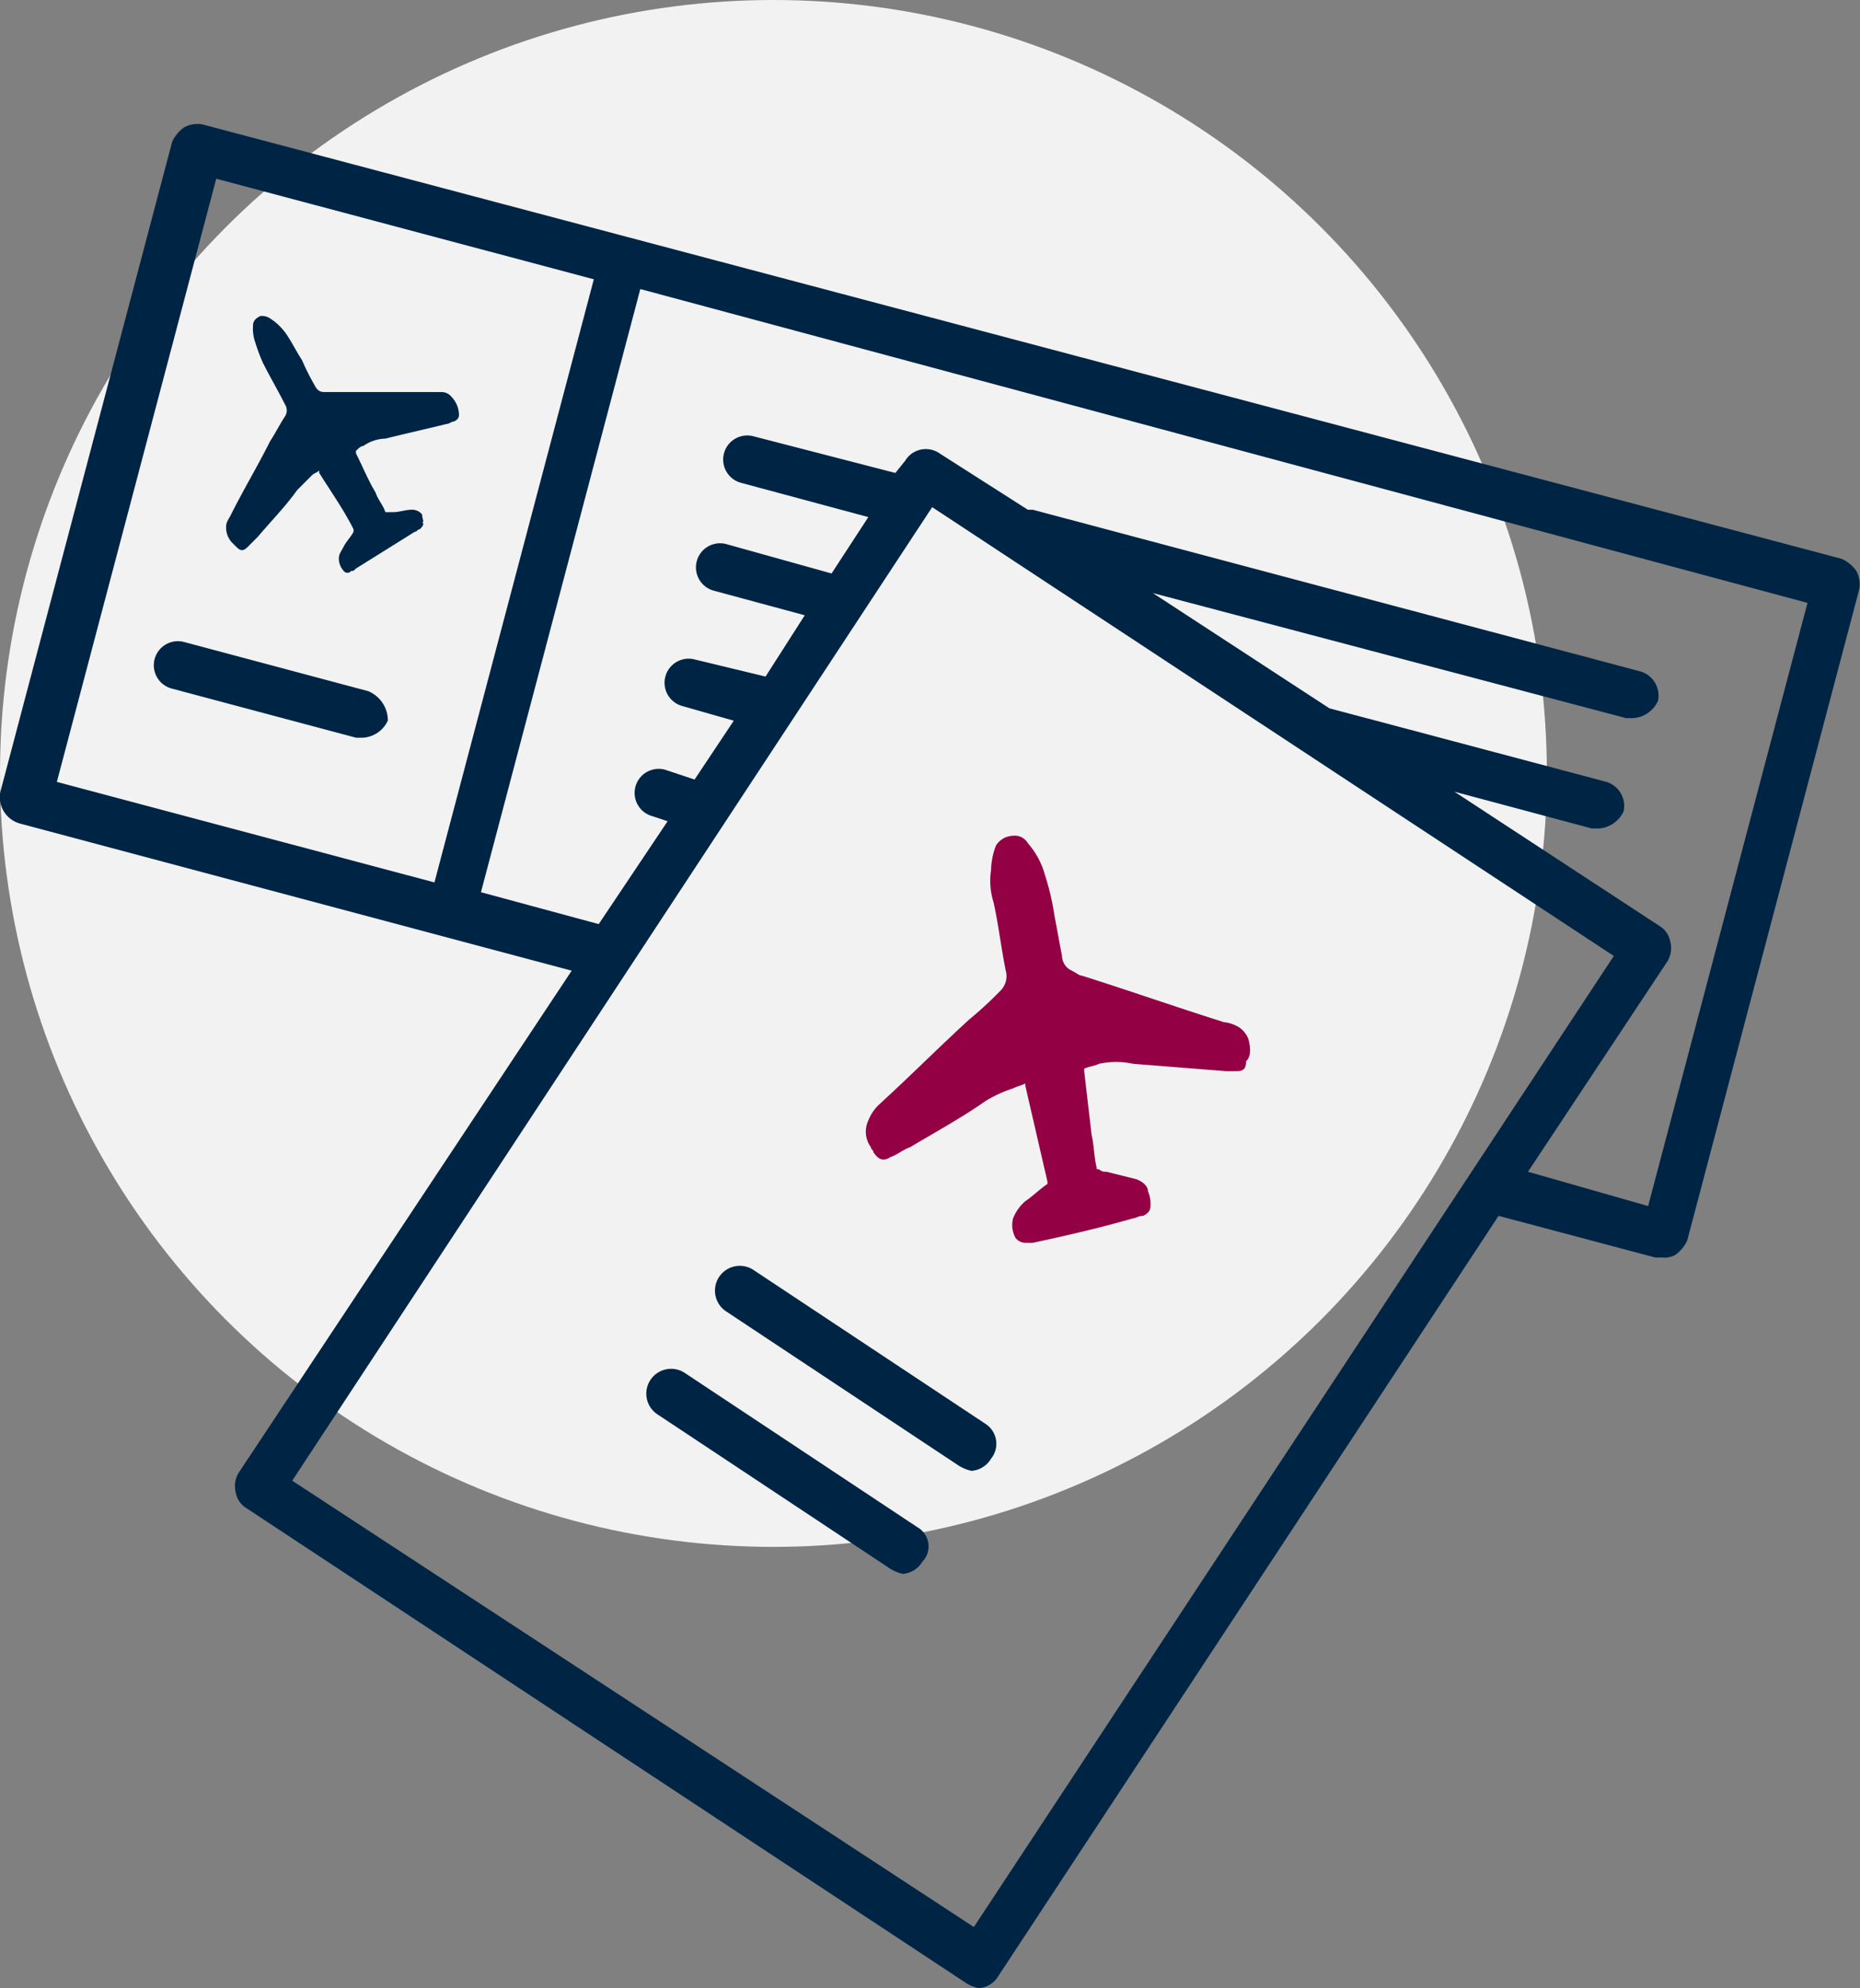
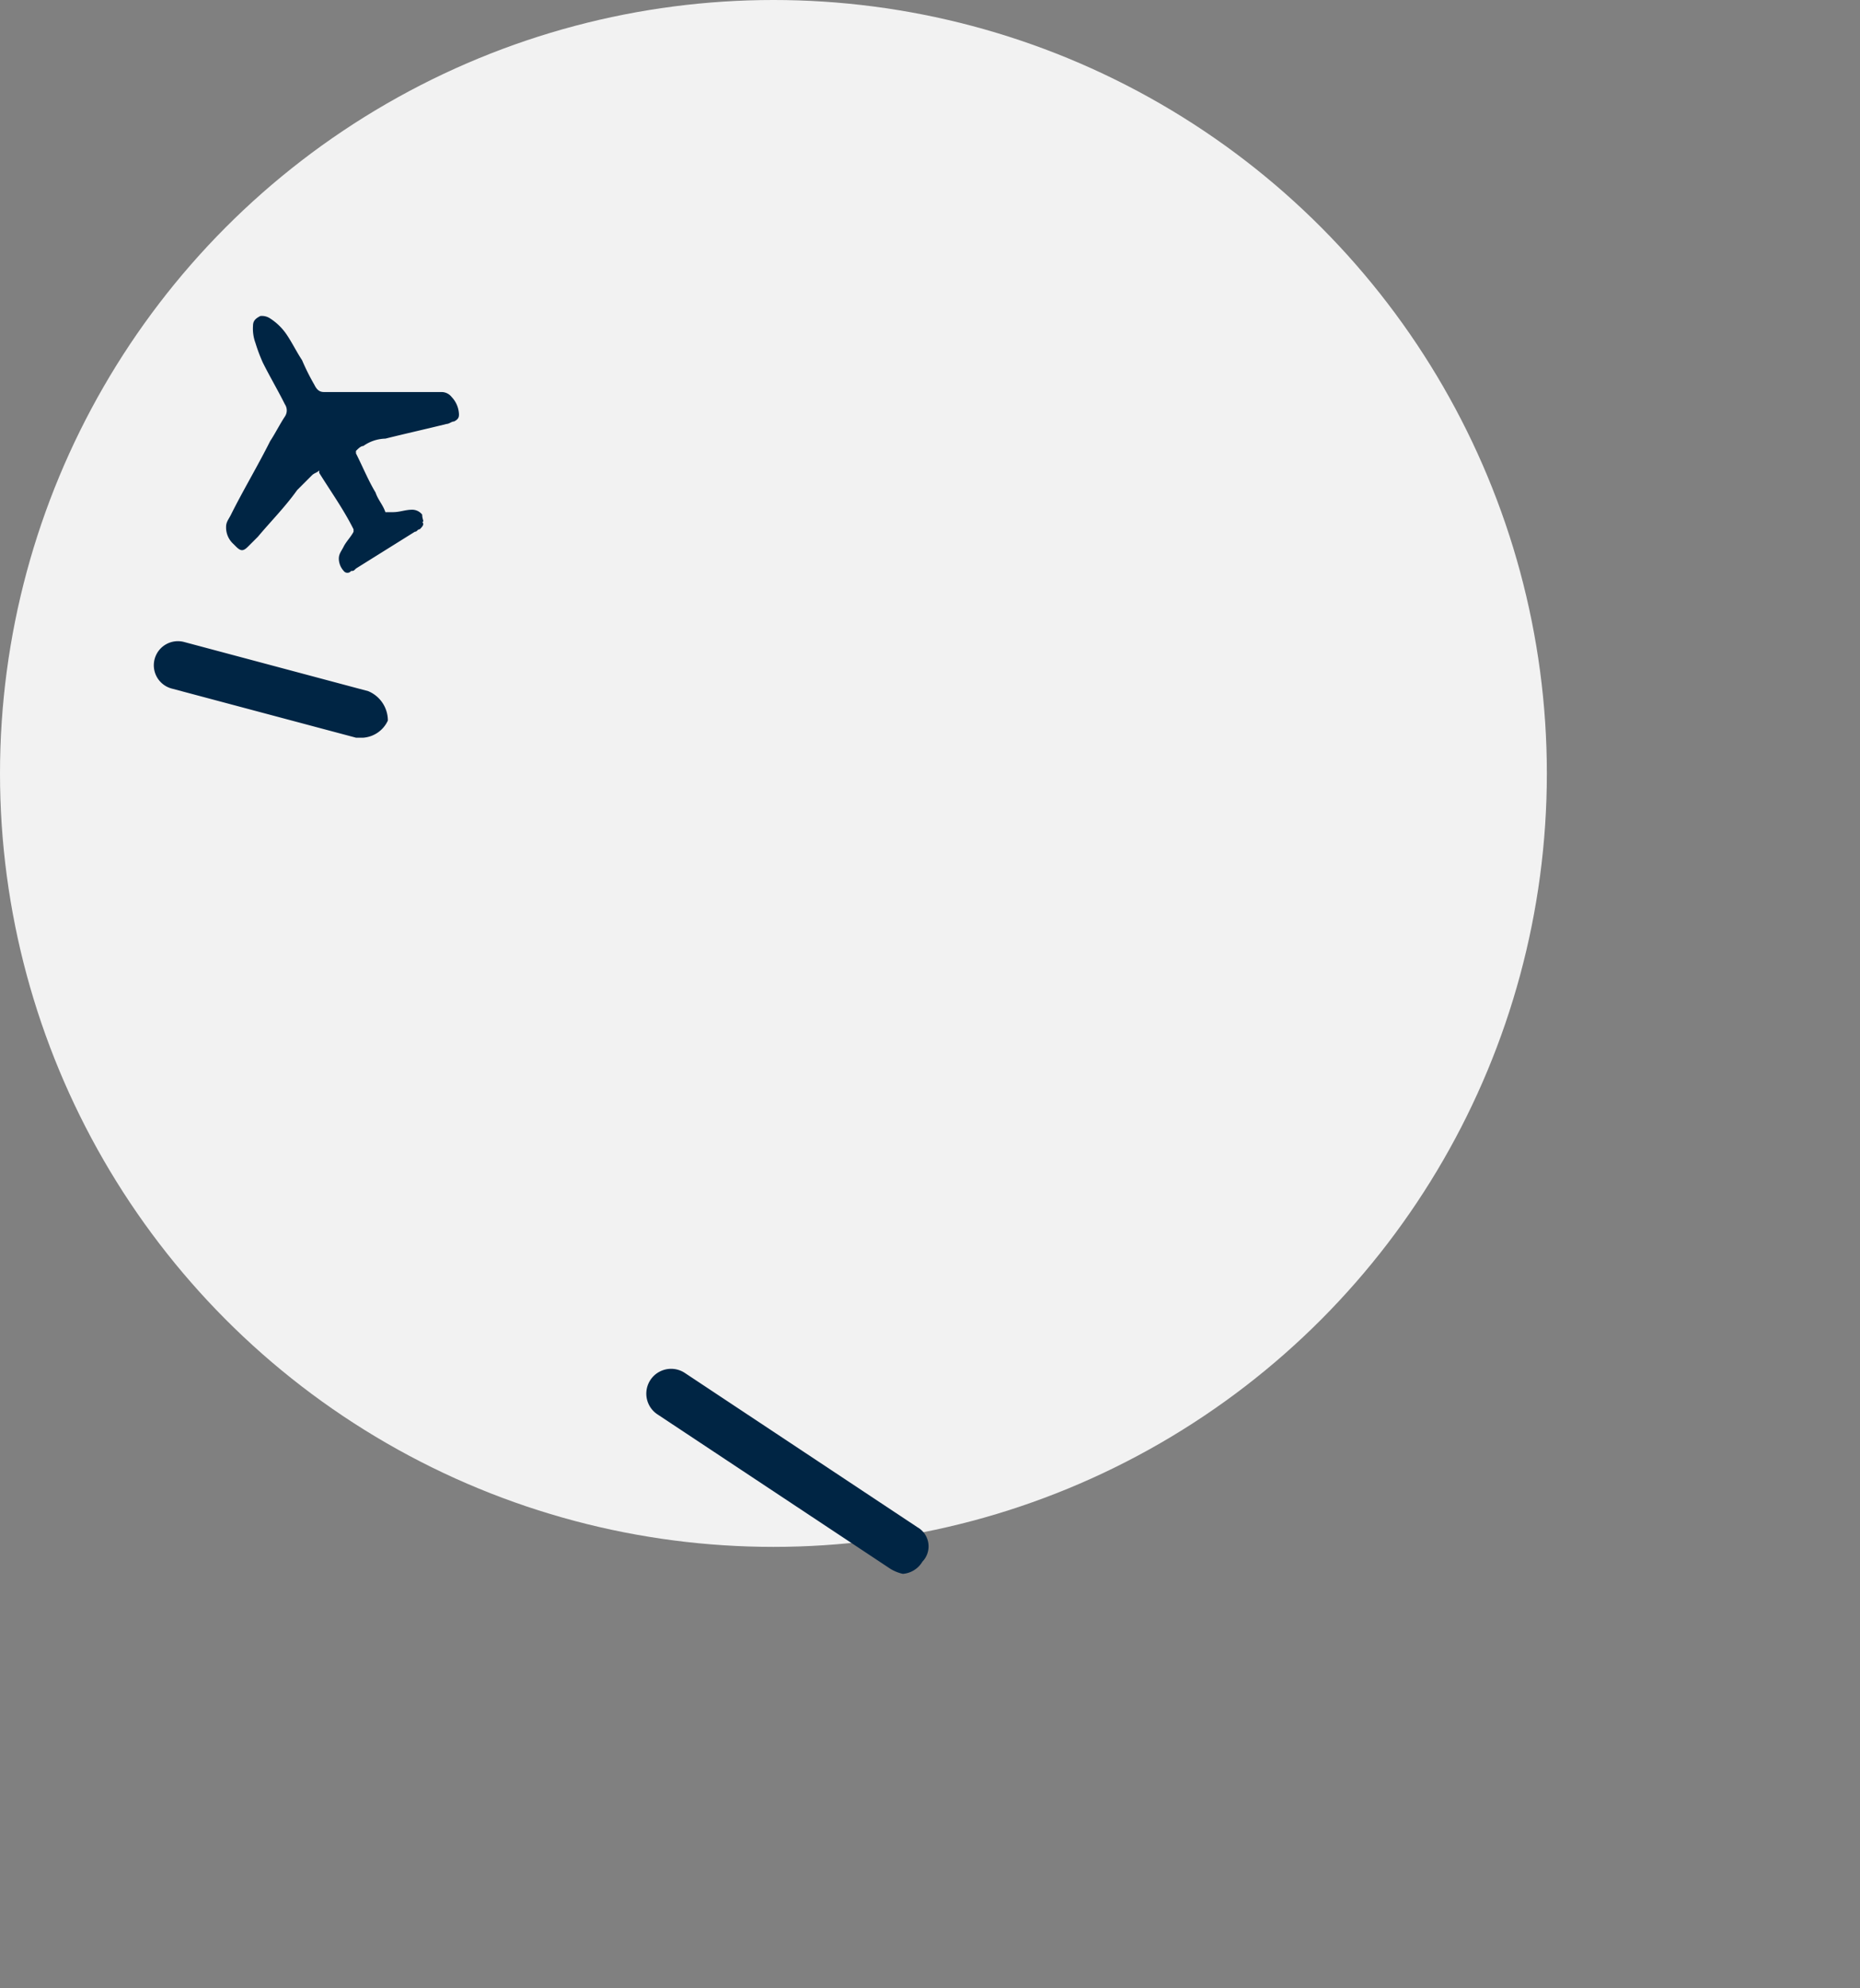
<svg xmlns="http://www.w3.org/2000/svg" width="90.183" height="96.398" viewBox="0 0 90.183 96.398">
  <rect x="0" y="0" width="90.183" height="96.398" fill="#808080" stroke="none" />
  <g id="Group_164" data-name="Group 164" transform="translate(-278.397 -7186.5)">
    <circle id="Ellipse_40" data-name="Ellipse 40" cx="37.5" cy="37.5" r="37.5" transform="translate(278.397 7186.5)" fill="#f2f2f2" />
    <g id="noun_travel_documents_859329" data-name="noun_travel documents_859329" transform="translate(265.716 7179.842)">
-       <path id="Path_110" data-name="Path 110" d="M66.547,51.567a1.187,1.187,0,0,0-.476-.594,1.69,1.69,0,0,0-.713-.238c-2.259-.713-4.636-1.545-6.9-2.259-.119,0-.238-.119-.476-.238a.8.8,0,0,1-.476-.713c-.119-.594-.238-1.308-.357-1.9A12.437,12.437,0,0,0,56.68,43.6a3.915,3.915,0,0,0-.832-1.545.719.719,0,0,0-.713-.357,1,1,0,0,0-.832.476,3.517,3.517,0,0,0-.238,1.189,3.422,3.422,0,0,0,.119,1.545c.238,1.07.357,2.14.594,3.329h0a.987.987,0,0,1-.238.951,18.284,18.284,0,0,1-1.545,1.427c-1.427,1.308-2.853,2.734-4.28,4.042a2.132,2.132,0,0,0-.594.832,1.276,1.276,0,0,0,.119,1.308c0,.119.119.119.119.238.238.357.476.476.832.238.357-.119.594-.357.951-.476,1.189-.713,2.5-1.427,3.685-2.259a6.371,6.371,0,0,1,1.308-.594c.238-.119.357-.119.594-.238v.119l1.07,4.636v.119c-.357.238-.713.594-1.07.832a2.132,2.132,0,0,0-.594.832,1.263,1.263,0,0,0,.119.951.618.618,0,0,0,.476.238h.357c1.664-.357,3.21-.713,4.874-1.189.119,0,.238-.119.476-.119.238-.119.357-.238.357-.476a1.508,1.508,0,0,0-.119-.713c0-.238-.238-.476-.594-.594l-1.427-.357a.437.437,0,0,1-.357-.119c-.119,0-.119,0-.119-.119-.119-.476-.119-1.07-.238-1.545-.119-1.07-.238-2.021-.357-3.091v-.119c.238-.119.476-.119.713-.238a3.917,3.917,0,0,1,1.664,0c1.545.119,2.972.238,4.517.357h.476c.357,0,.476-.119.476-.476C66.666,52.4,66.666,52.043,66.547,51.567Z" transform="translate(6.667 5.483)" fill="#940044" />
-       <path id="Path_111" data-name="Path 111" d="M54.99,66.921,43.7,59.432a1.2,1.2,0,1,0-1.308,2.021l11.294,7.489a2.008,2.008,0,0,0,.594.238,1.212,1.212,0,0,0,.951-.594A1.148,1.148,0,0,0,54.99,66.921Z" transform="translate(5.504 8.793)" fill="#002544" />
      <path id="Path_112" data-name="Path 112" d="M52.19,71.121,40.9,63.632a1.2,1.2,0,0,0-1.308,2.021l11.294,7.489a2.009,2.009,0,0,0,.594.238,1.212,1.212,0,0,0,.951-.594A1.066,1.066,0,0,0,52.19,71.121Z" transform="translate(4.975 9.586)" fill="#002544" />
      <path id="Path_113" data-name="Path 113" d="M31.41,30.129a.618.618,0,0,0-.476-.238c-.357,0-.594.119-.951.119h-.357c-.119-.357-.357-.594-.476-.951-.357-.594-.594-1.189-.951-1.9v-.119c.119-.119.238-.238.357-.238a1.917,1.917,0,0,1,1.07-.357c.951-.238,2.021-.476,2.972-.713.119,0,.238-.119.357-.119.238-.119.238-.238.238-.357a1.284,1.284,0,0,0-.357-.832.618.618,0,0,0-.476-.238H26.655c-.238,0-.357-.119-.476-.357a11.046,11.046,0,0,1-.594-1.189c-.238-.357-.476-.832-.713-1.189a2.778,2.778,0,0,0-.832-.832.715.715,0,0,0-.476-.119c-.238.119-.357.238-.357.476a2.023,2.023,0,0,0,.119.832,8.192,8.192,0,0,0,.357.951c.357.713.713,1.308,1.07,2.021h0a.531.531,0,0,1,0,.594c-.238.357-.476.832-.713,1.189-.594,1.189-1.308,2.378-1.9,3.566-.119.238-.238.357-.238.594a1.079,1.079,0,0,0,.357.832l.119.119c.238.238.357.238.594,0l.476-.476c.594-.713,1.308-1.427,1.9-2.259l.713-.713c.119-.119.238-.119.357-.238v.119c.594.951,1.189,1.783,1.664,2.734v.119c-.119.238-.357.476-.476.713s-.238.357-.238.594a.908.908,0,0,0,.238.594.223.223,0,0,0,.357,0c.119,0,.119,0,.238-.119l2.853-1.783c.119,0,.119-.119.238-.119.119-.119.238-.238.119-.357C31.529,30.486,31.41,30.367,31.41,30.129Z" transform="translate(1.741 1.48)" fill="#002544" />
-       <path id="Path_114" data-name="Path 114" d="M13.655,46.589,40.4,53.721,24.235,78.092a1.263,1.263,0,0,0-.119.951,1.092,1.092,0,0,0,.476.713l34.951,23.063a2.008,2.008,0,0,0,.594.238,1.212,1.212,0,0,0,.951-.594L85.339,65.609l7.608,2.021H93.3a1.072,1.072,0,0,0,.594-.119,1.747,1.747,0,0,0,.594-.713l8.322-31.5a1.341,1.341,0,0,0-.119-.951,1.747,1.747,0,0,0-.713-.594L22.571,12.708a1.341,1.341,0,0,0-.951.119,1.747,1.747,0,0,0-.594.713L12.7,45.043A1.325,1.325,0,0,0,13.655,46.589Zm46.244,53.5L26.85,78.448l31.028-47.2L90.927,53.008Zm40.419-64.2L92.591,65.134,86.766,63.47l6.776-10.224a1.263,1.263,0,0,0,.119-.951,1.092,1.092,0,0,0-.476-.713L83.2,45.043l6.657,1.783h.357a1.431,1.431,0,0,0,1.189-.832,1.223,1.223,0,0,0-.832-1.427L77.137,41h0l-8.559-5.587,22.944,6.063h.357a1.431,1.431,0,0,0,1.189-.832,1.223,1.223,0,0,0-.832-1.427L62.752,31.372h-.238l-4.28-2.734a1.169,1.169,0,0,0-1.664.357l-.476.594-6.9-1.783a1.168,1.168,0,0,0-.594,2.259l6.182,1.664L53,34.463l-5.112-1.427A1.168,1.168,0,0,0,47.3,35.3l4.4,1.189-1.9,2.972-3.448-.832a1.168,1.168,0,0,0-.594,2.259l2.5.713-1.9,2.853-1.427-.476a1.168,1.168,0,1,0-.594,2.259l.713.238L41.71,51.463,36,49.917l7.727-29.244ZM23.165,15.323,41.473,20.2,33.745,49.442,15.438,44.568Z" fill="#002544" />
      <path id="Path_115" data-name="Path 115" d="M29.346,36.181,20.43,33.8a1.168,1.168,0,1,0-.594,2.259l8.916,2.378h.357a1.431,1.431,0,0,0,1.189-.832A1.545,1.545,0,0,0,29.346,36.181Z" transform="translate(1.189 3.988)" fill="#002544" />
    </g>
  </g>
</svg>